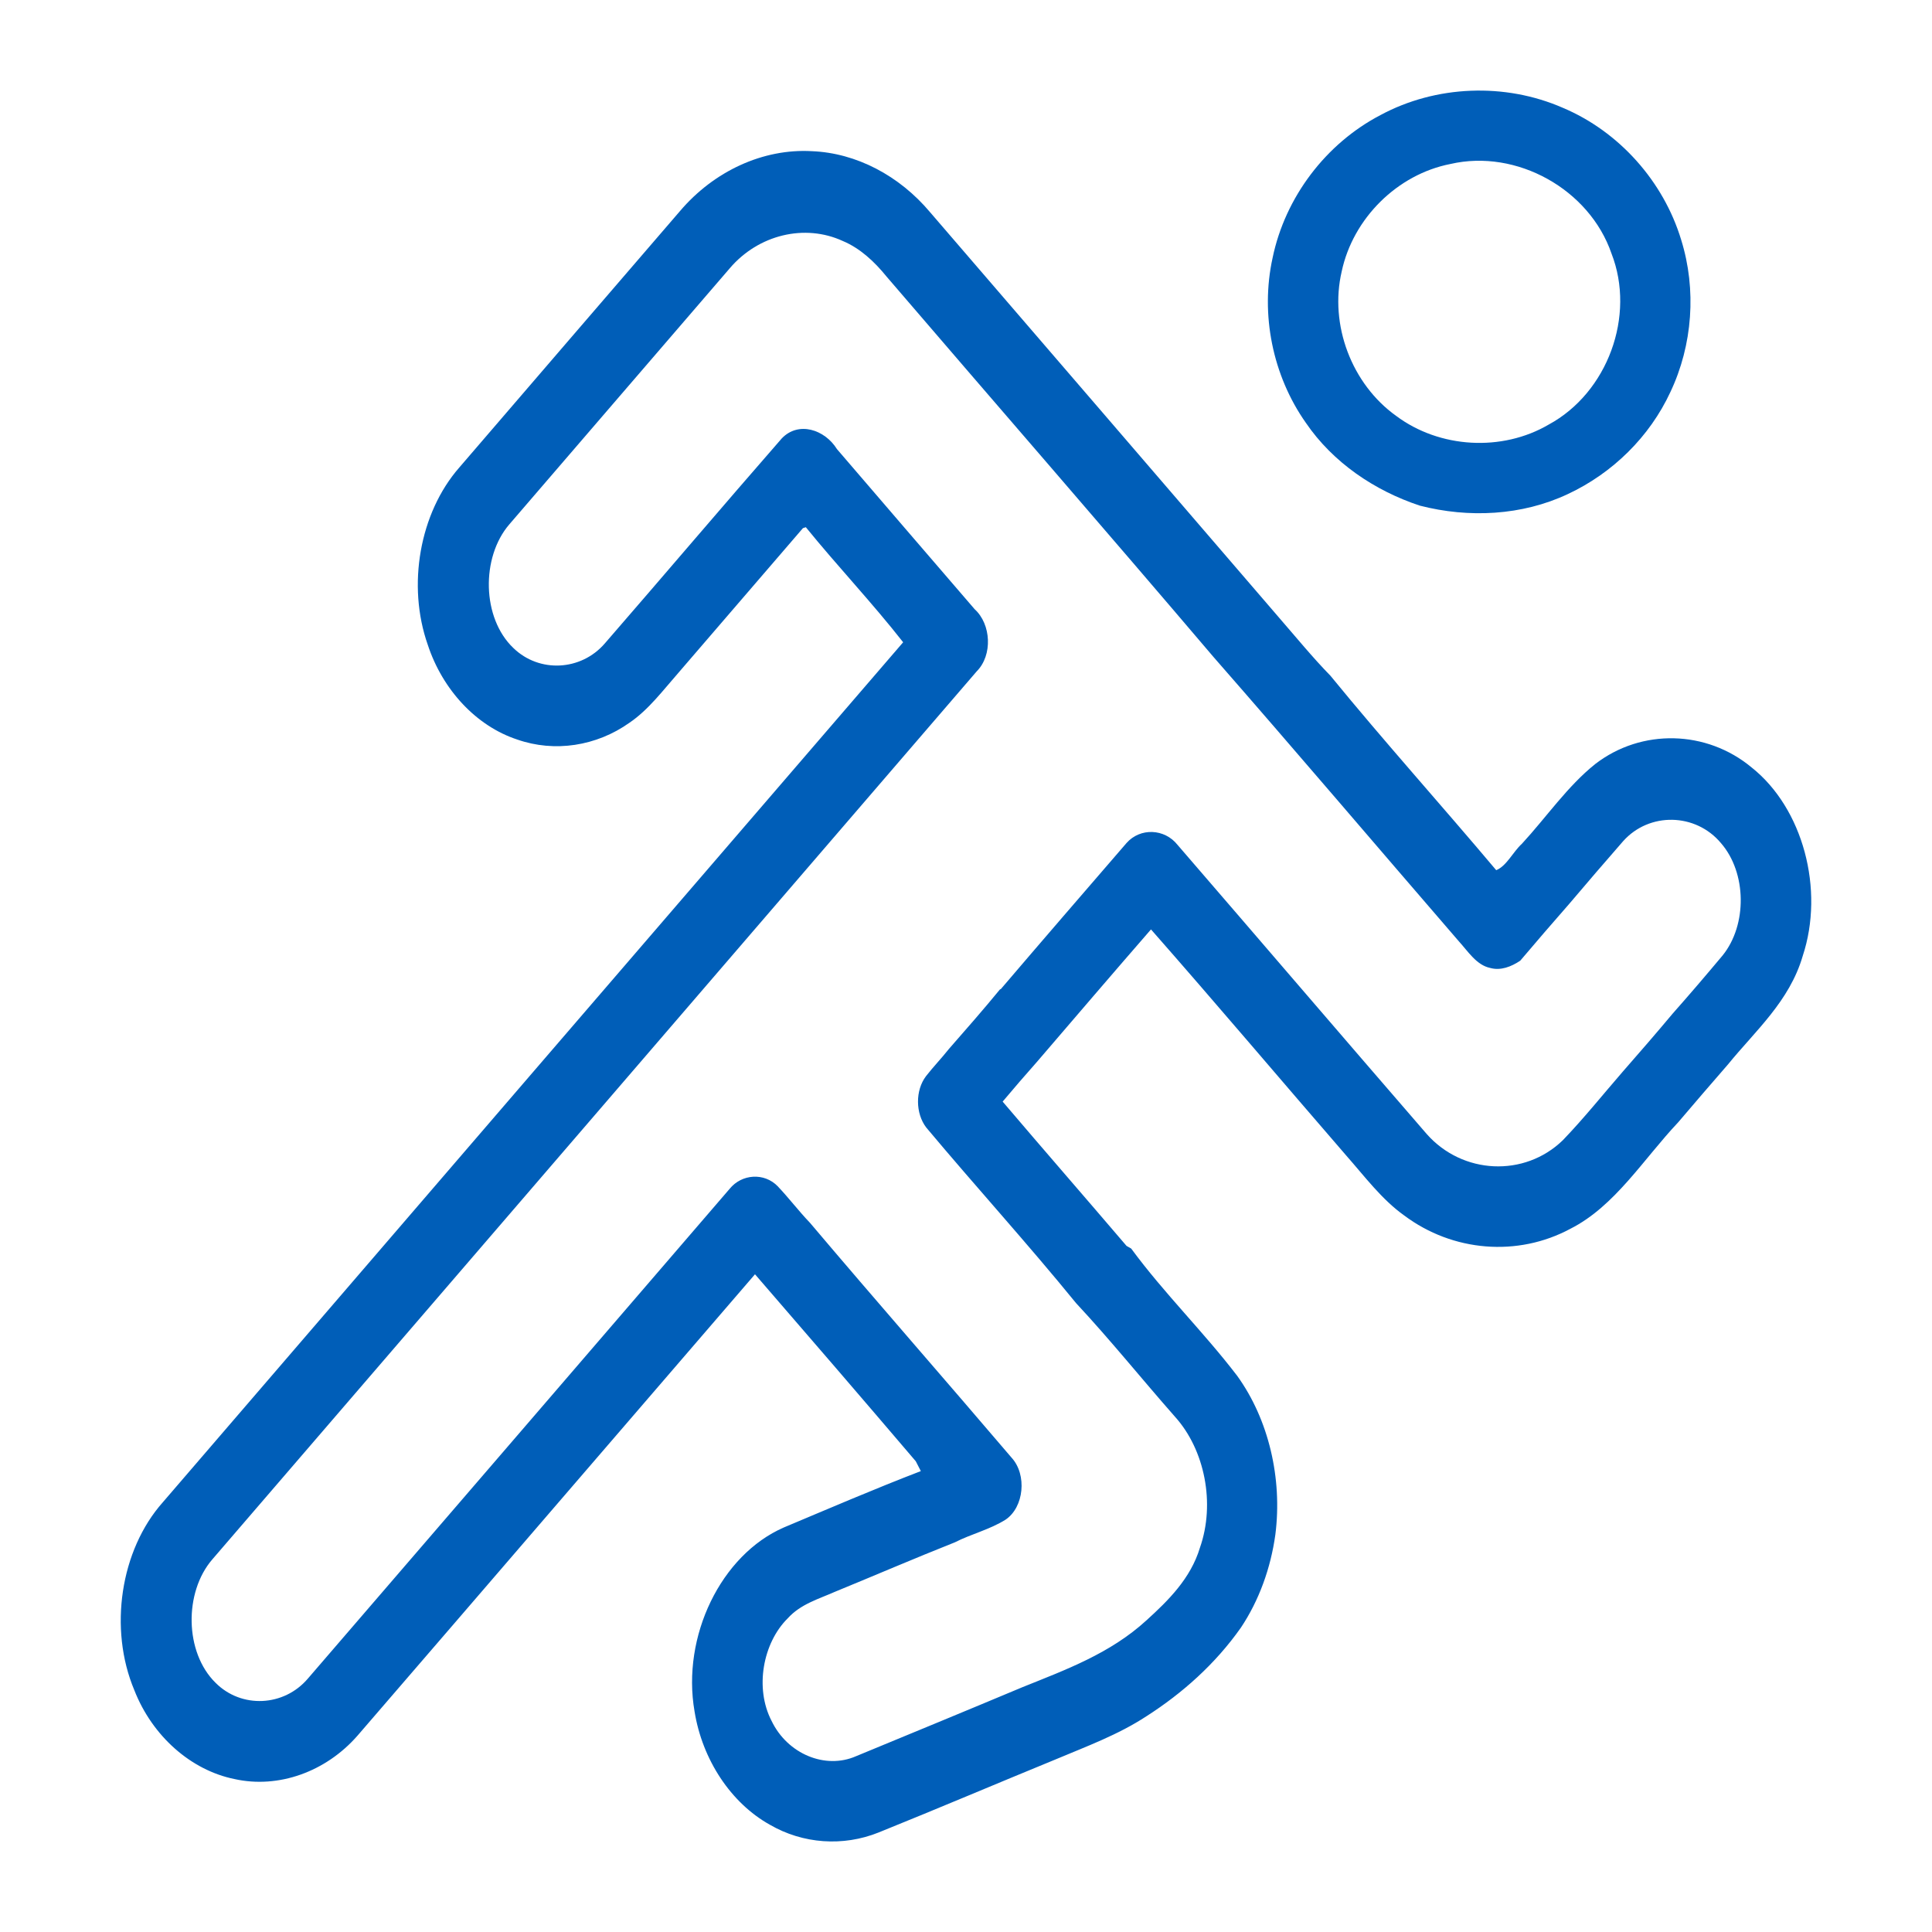
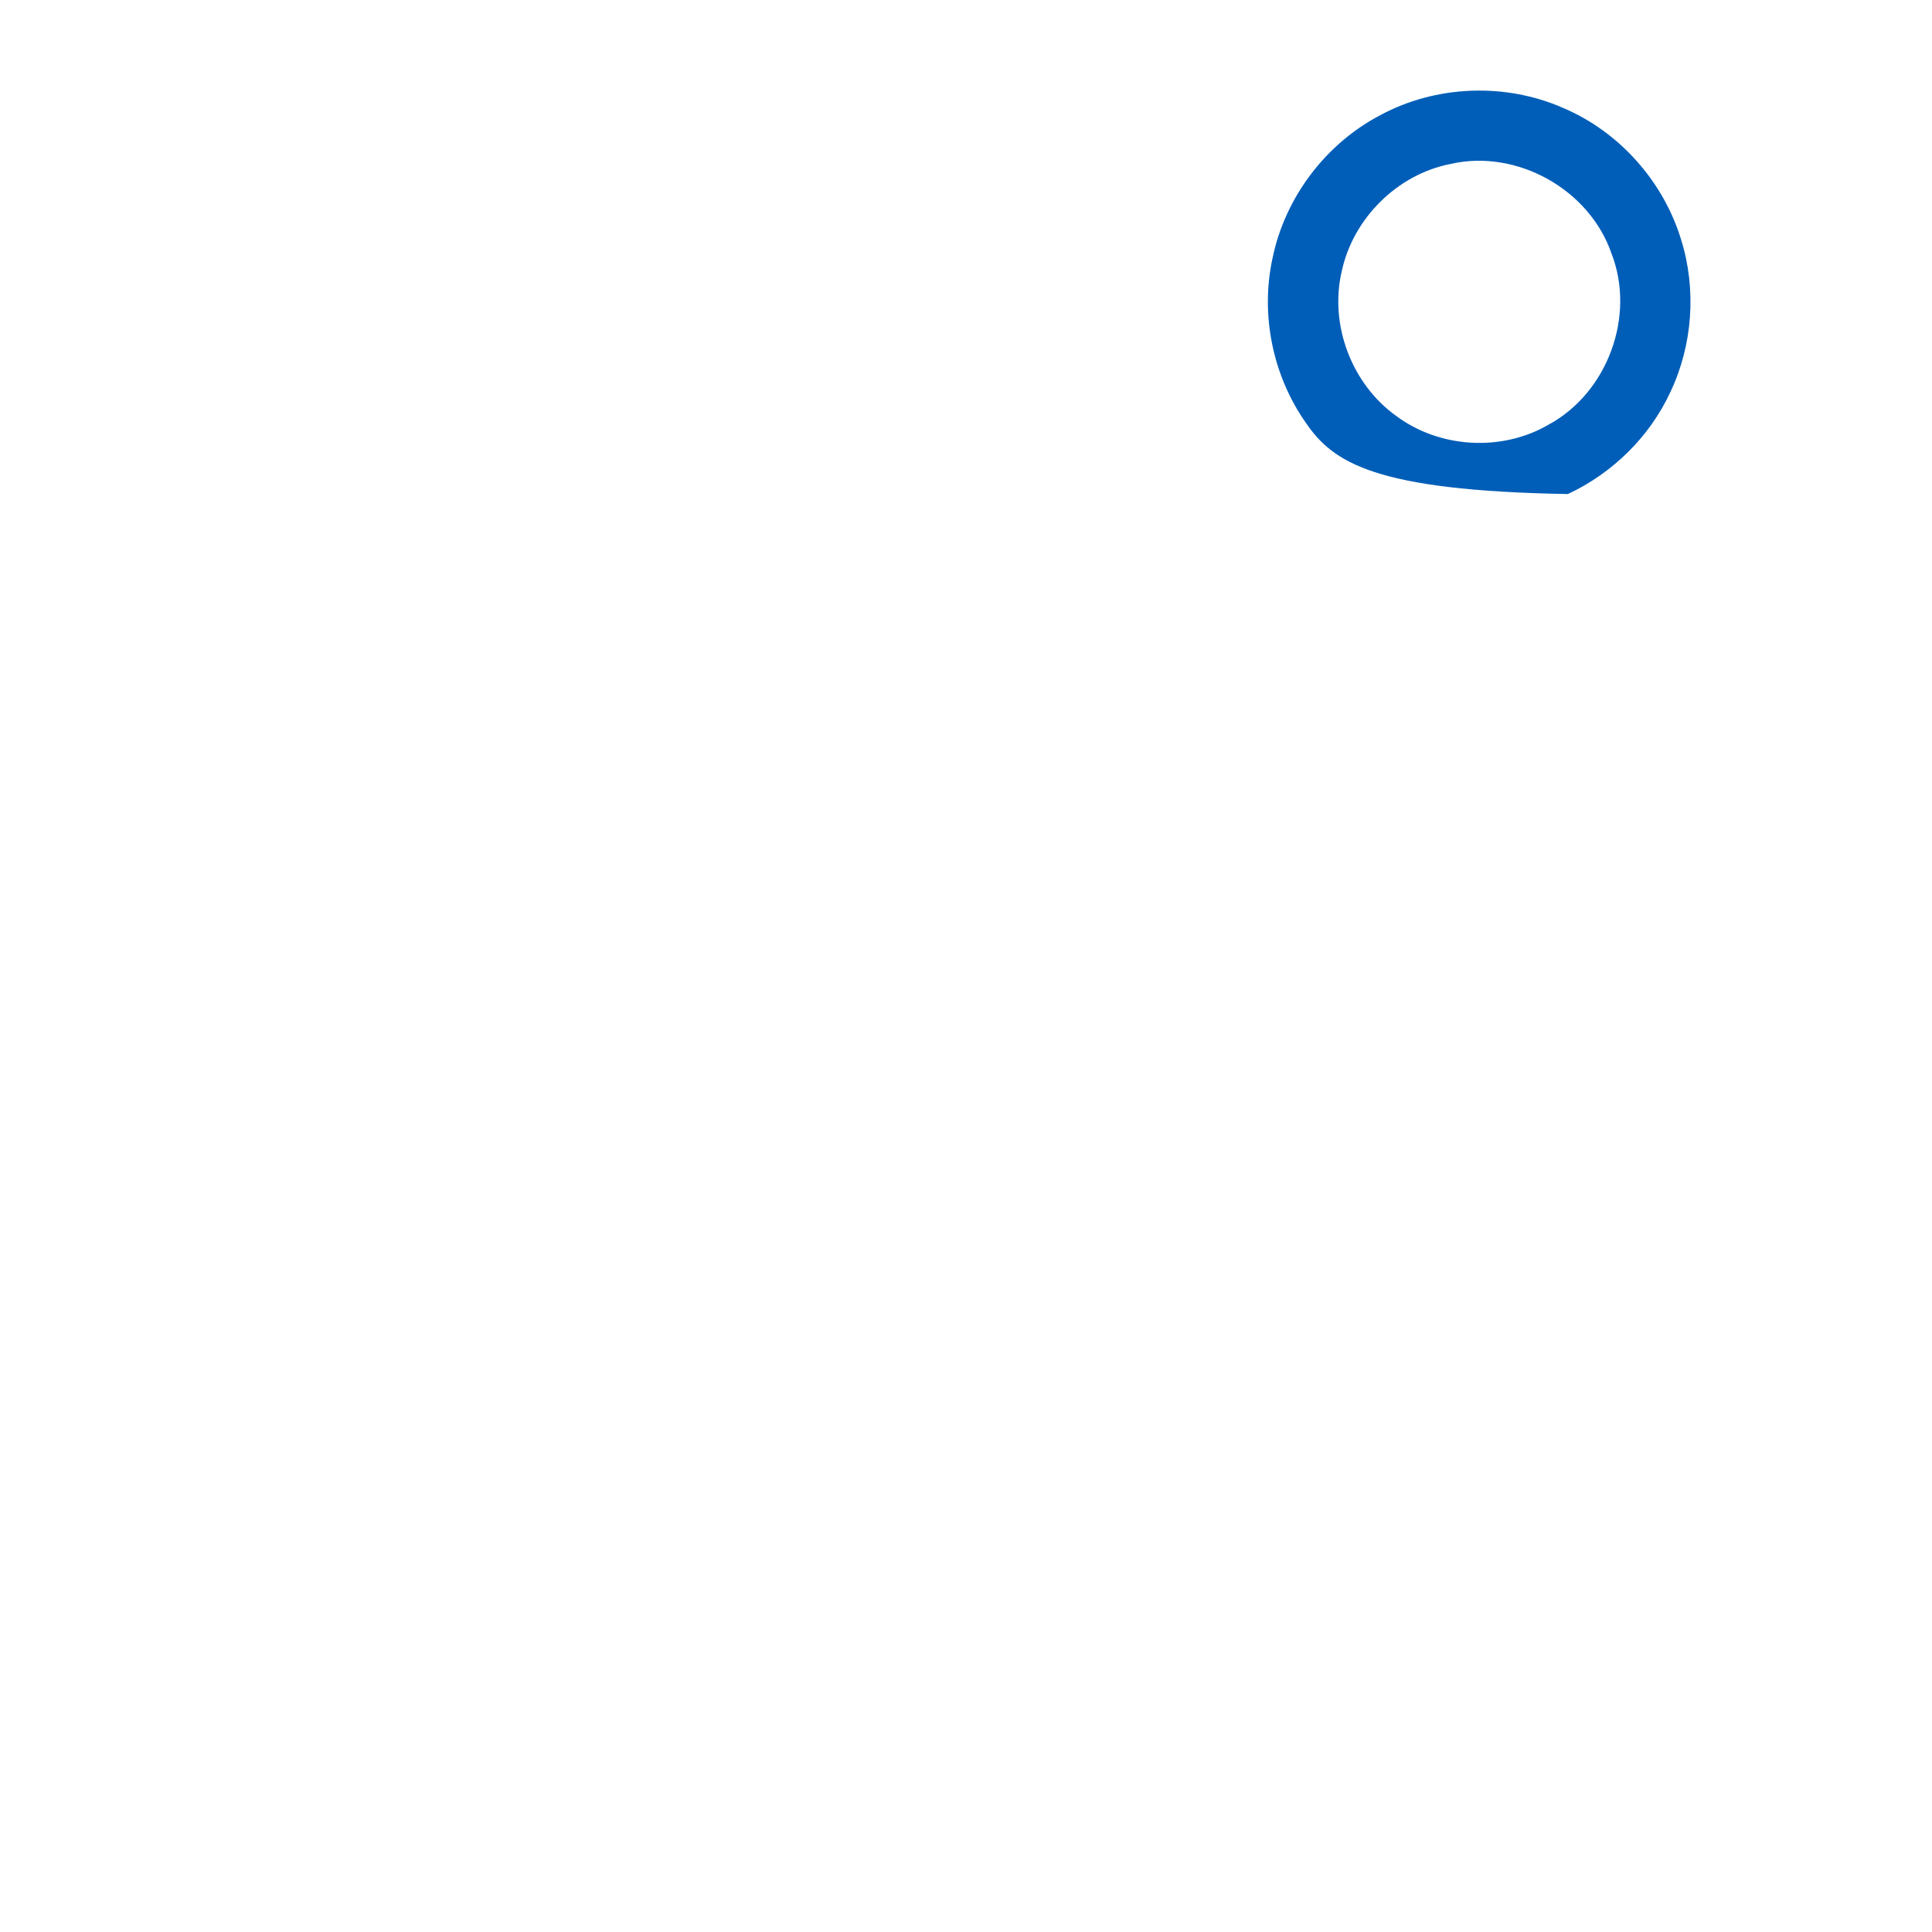
<svg xmlns="http://www.w3.org/2000/svg" fill="none" viewBox="0 0 32 32" height="32" width="32">
-   <path fill="#005EB8" d="M22.865 1.906C23.784 1.411 24.927 1.367 25.884 1.785C26.817 2.178 27.553 3.004 27.846 3.974C28.102 4.797 28.036 5.714 27.667 6.493C27.324 7.234 26.708 7.838 25.969 8.183C25.208 8.542 24.326 8.583 23.517 8.375C22.767 8.127 22.078 7.661 21.629 7.003C21.078 6.221 20.873 5.207 21.078 4.272C21.285 3.27 21.958 2.379 22.865 1.906ZM24.024 2.716C23.143 2.888 22.41 3.618 22.223 4.495C22.016 5.379 22.387 6.36 23.124 6.888C23.843 7.426 24.877 7.486 25.652 7.032C26.626 6.504 27.095 5.232 26.691 4.198C26.325 3.135 25.12 2.463 24.024 2.716Z" />
-   <path fill="#005EB8" d="M11.262 3.497C11.825 2.834 12.639 2.458 13.447 2.504C14.182 2.533 14.896 2.909 15.405 3.515C17.336 5.754 19.262 7.997 21.192 10.238C21.471 10.559 21.741 10.89 22.036 11.192C22.931 12.287 23.872 13.332 24.782 14.413C24.954 14.344 25.06 14.109 25.208 13.975C25.613 13.536 25.962 13.022 26.423 12.654C27.19 12.063 28.268 12.091 29.013 12.712C29.862 13.386 30.224 14.732 29.858 15.836C29.64 16.584 29.073 17.074 28.621 17.63C28.345 17.948 28.069 18.267 27.796 18.589C27.22 19.199 26.747 19.981 26.009 20.353C25.139 20.821 24.063 20.735 23.258 20.132C22.888 19.869 22.603 19.485 22.296 19.137C21.217 17.891 20.151 16.63 19.064 15.394C18.431 16.122 17.803 16.856 17.175 17.588C16.983 17.805 16.793 18.024 16.607 18.246C17.288 19.047 17.977 19.837 18.659 20.636L18.736 20.68C19.282 21.423 19.933 22.057 20.491 22.787C21.014 23.511 21.242 24.489 21.124 25.417C21.047 25.974 20.853 26.51 20.553 26.959C20.128 27.563 19.581 28.047 18.991 28.425C18.518 28.735 17.997 28.925 17.487 29.14C16.507 29.542 15.531 29.957 14.549 30.353C13.966 30.586 13.301 30.543 12.749 30.222C12.108 29.864 11.633 29.149 11.504 28.347C11.287 27.1 11.944 25.753 12.982 25.3C13.737 24.983 14.489 24.659 15.252 24.366C15.231 24.326 15.19 24.244 15.168 24.203C14.284 23.166 13.396 22.135 12.505 21.106C10.31 23.651 8.119 26.202 5.923 28.746C5.399 29.347 4.611 29.63 3.881 29.466C3.164 29.32 2.523 28.757 2.225 27.995C1.797 26.978 1.993 25.674 2.697 24.882C6.784 20.133 10.87 15.383 14.959 10.638C14.446 9.983 13.872 9.379 13.347 8.732L13.299 8.748C12.613 9.547 11.925 10.342 11.239 11.141C10.982 11.433 10.742 11.756 10.427 11.97C9.879 12.36 9.184 12.465 8.567 12.249C7.893 12.028 7.331 11.429 7.085 10.679C6.739 9.695 6.95 8.496 7.606 7.745C8.824 6.329 10.042 4.912 11.262 3.497ZM12.086 4.445C10.87 5.859 9.651 7.271 8.436 8.685C7.965 9.232 7.981 10.237 8.503 10.733C8.931 11.149 9.623 11.114 10.017 10.658C10.997 9.529 11.965 8.388 12.948 7.262C13.224 6.972 13.659 7.112 13.863 7.439C14.621 8.324 15.383 9.206 16.143 10.09C16.417 10.338 16.444 10.851 16.178 11.119C11.959 16.023 7.737 20.925 3.517 25.828C3.046 26.373 3.056 27.369 3.571 27.873C3.998 28.301 4.702 28.269 5.099 27.803C7.429 25.102 9.755 22.395 12.084 19.692C12.286 19.442 12.659 19.419 12.881 19.648C13.066 19.843 13.231 20.061 13.417 20.255C14.522 21.561 15.648 22.845 16.757 24.146C17.012 24.427 16.962 24.963 16.656 25.17C16.391 25.336 16.09 25.406 15.815 25.546C15.149 25.81 14.49 26.094 13.827 26.366C13.558 26.485 13.261 26.568 13.048 26.804C12.635 27.212 12.497 27.962 12.781 28.506C13.044 29.051 13.668 29.311 14.177 29.089C15.097 28.709 16.017 28.33 16.935 27.945C17.65 27.657 18.391 27.387 18.991 26.836C19.35 26.51 19.721 26.145 19.875 25.634C20.132 24.902 19.955 24.012 19.461 23.465C18.913 22.843 18.387 22.188 17.824 21.585C17.017 20.594 16.161 19.654 15.342 18.676C15.162 18.442 15.158 18.06 15.338 17.824C15.459 17.669 15.594 17.529 15.716 17.375C16.003 17.047 16.291 16.719 16.568 16.381L16.572 16.388C17.264 15.577 17.962 14.77 18.659 13.963C18.886 13.706 19.29 13.723 19.504 13.994C20.881 15.588 22.252 17.191 23.631 18.783C24.223 19.453 25.249 19.503 25.885 18.886C26.232 18.526 26.548 18.13 26.878 17.75C27.156 17.433 27.433 17.113 27.705 16.788C27.985 16.472 28.26 16.15 28.532 15.825C28.942 15.318 28.931 14.455 28.505 13.965C28.086 13.463 27.316 13.447 26.883 13.934C26.583 14.277 26.286 14.623 25.992 14.97C25.719 15.282 25.448 15.595 25.18 15.912C25.031 16.012 24.855 16.081 24.681 16.032C24.456 15.985 24.318 15.761 24.163 15.591C22.807 14.022 21.463 12.44 20.098 10.88C18.304 8.771 16.488 6.684 14.686 4.583C14.483 4.332 14.244 4.111 13.96 3.992C13.329 3.701 12.56 3.887 12.086 4.445Z" />
+   <path fill="#005EB8" d="M22.865 1.906C23.784 1.411 24.927 1.367 25.884 1.785C26.817 2.178 27.553 3.004 27.846 3.974C28.102 4.797 28.036 5.714 27.667 6.493C27.324 7.234 26.708 7.838 25.969 8.183C22.767 8.127 22.078 7.661 21.629 7.003C21.078 6.221 20.873 5.207 21.078 4.272C21.285 3.27 21.958 2.379 22.865 1.906ZM24.024 2.716C23.143 2.888 22.41 3.618 22.223 4.495C22.016 5.379 22.387 6.36 23.124 6.888C23.843 7.426 24.877 7.486 25.652 7.032C26.626 6.504 27.095 5.232 26.691 4.198C26.325 3.135 25.12 2.463 24.024 2.716Z" />
</svg>